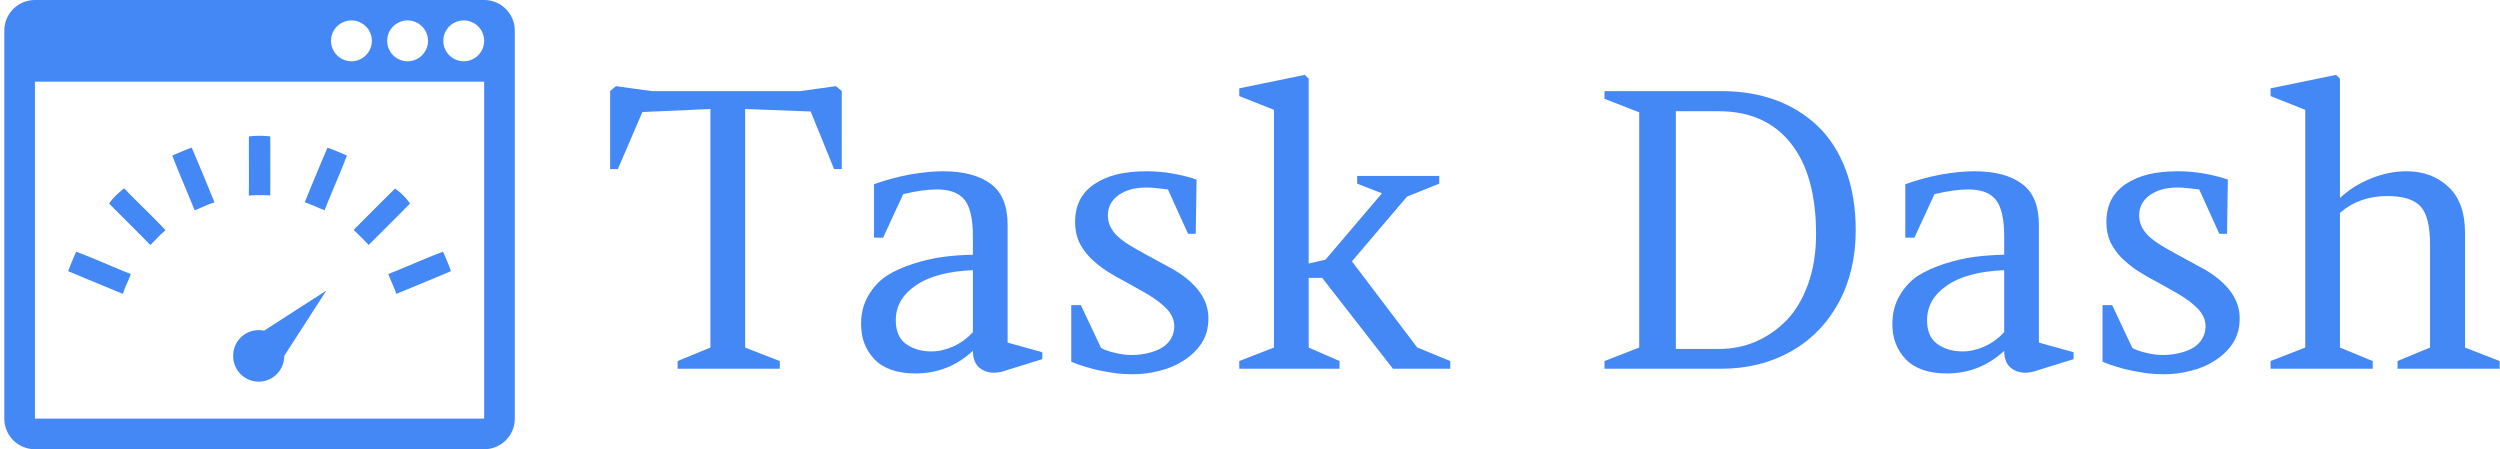
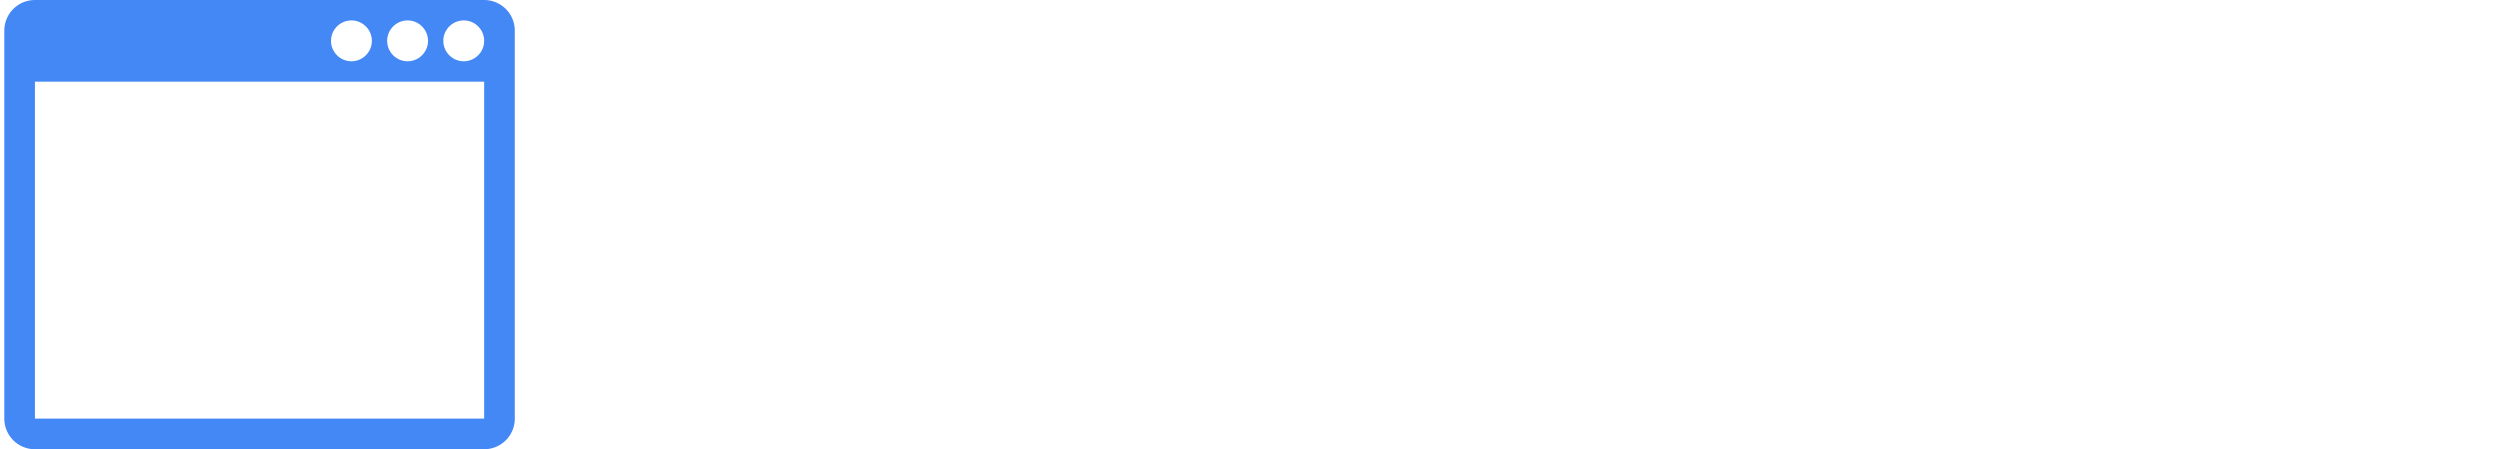
<svg xmlns="http://www.w3.org/2000/svg" data-v-423bf9ae="" viewBox="0 0 501 90" class="iconLeft">
  <g data-v-423bf9ae="" id="88b5844e-c27f-4666-bcd1-23001d0f7cbc" fill="#4488f6" transform="matrix(5.52,0,0,5.52,121.886,-2.387)">
-     <path d="M0.07 6.57L0.07 3.74L0.28 3.56L1.58 3.74L6.97 3.74L8.27 3.56L8.48 3.74L8.48 6.57L8.20 6.57L7.35 4.48L4.97 4.39L4.97 13.05L6.23 13.54L6.23 13.82L2.52 13.82L2.52 13.54L3.71 13.05L3.71 4.39L1.24 4.50L0.35 6.57L0.07 6.57ZM14.50 12.87L15.76 13.22L15.76 13.47L14.28 13.93L14.28 13.93Q13.84 14.03 13.54 13.83L13.54 13.83L13.54 13.83Q13.24 13.64 13.24 13.17L13.24 13.17L13.24 13.17Q12.35 13.99 11.16 13.99L11.16 13.99L11.16 13.99Q10.17 13.99 9.67 13.48L9.67 13.48L9.67 13.48Q9.18 12.97 9.18 12.20L9.18 12.20L9.18 12.20Q9.18 11.61 9.44 11.17L9.44 11.17L9.44 11.17Q9.70 10.72 10.10 10.45L10.10 10.45L10.10 10.45Q10.51 10.19 11.07 10.01L11.07 10.01L11.07 10.01Q11.63 9.83 12.15 9.76L12.15 9.76L12.15 9.76Q12.67 9.69 13.24 9.68L13.24 9.68L13.24 9.02L13.24 9.02Q13.24 8.07 12.94 7.69L12.94 7.69L12.94 7.69Q12.64 7.31 11.94 7.31L11.94 7.31L11.94 7.31Q11.42 7.31 10.71 7.48L10.71 7.48L9.98 9.06L9.65 9.06L9.65 7.12L9.65 7.12Q10.26 6.90 10.94 6.77L10.94 6.77L10.94 6.77Q11.63 6.65 12.15 6.65L12.15 6.65L12.15 6.65Q13.28 6.65 13.89 7.11L13.89 7.11L13.89 7.11Q14.50 7.56 14.50 8.60L14.50 8.60L14.50 12.87ZM11.73 13.19L11.73 13.19L11.73 13.19Q12.12 13.19 12.53 13.01L12.53 13.01L12.53 13.01Q12.94 12.82 13.24 12.49L13.24 12.49L13.24 10.24L13.24 10.24Q11.87 10.30 11.16 10.80L11.16 10.80L11.16 10.80Q10.44 11.29 10.44 12.06L10.44 12.06L10.44 12.06Q10.44 12.65 10.81 12.92L10.81 12.92L10.81 12.92Q11.19 13.19 11.73 13.19ZM16.81 11.51L17.16 11.51L17.89 13.06L17.89 13.06Q17.98 13.12 18.11 13.16L18.11 13.16L18.11 13.16Q18.24 13.21 18.39 13.24L18.39 13.24L18.39 13.24Q18.54 13.28 18.70 13.30L18.70 13.30L18.70 13.30Q18.85 13.32 19.00 13.32L19.00 13.32L19.00 13.32Q19.35 13.32 19.64 13.24L19.64 13.24L19.64 13.24Q19.92 13.17 20.13 13.04L20.13 13.04L20.13 13.04Q20.33 12.91 20.44 12.71L20.44 12.71L20.44 12.71Q20.55 12.52 20.55 12.27L20.55 12.27L20.55 12.27Q20.55 11.95 20.29 11.66L20.29 11.66L20.29 11.66Q20.02 11.37 19.54 11.09L19.54 11.09L18.81 10.68L18.81 10.68Q18.42 10.48 18.08 10.26L18.08 10.26L18.08 10.26Q17.75 10.04 17.49 9.78L17.49 9.78L17.49 9.78Q17.24 9.52 17.09 9.21L17.09 9.21L17.09 9.21Q16.95 8.89 16.95 8.50L16.95 8.50L16.95 8.50Q16.95 8.03 17.13 7.68L17.13 7.68L17.13 7.68Q17.32 7.33 17.66 7.11L17.66 7.11L17.66 7.11Q18.00 6.88 18.48 6.76L18.48 6.76L18.48 6.76Q18.96 6.65 19.55 6.65L19.55 6.65L19.55 6.65Q20.45 6.65 21.36 6.95L21.36 6.95L21.33 8.92L21.05 8.92L20.32 7.31L20.32 7.31Q20.06 7.28 19.88 7.26L19.88 7.26L19.88 7.26Q19.69 7.24 19.56 7.24L19.56 7.24L19.56 7.24Q19.20 7.24 18.93 7.32L18.93 7.32L18.93 7.32Q18.66 7.41 18.48 7.55L18.48 7.55L18.48 7.55Q18.31 7.69 18.22 7.87L18.22 7.87L18.22 7.87Q18.14 8.05 18.14 8.24L18.14 8.24L18.14 8.24Q18.14 8.46 18.22 8.64L18.22 8.64L18.22 8.64Q18.31 8.83 18.47 8.99L18.47 8.99L18.47 8.99Q18.64 9.15 18.89 9.31L18.89 9.31L18.89 9.31Q19.15 9.47 19.48 9.65L19.48 9.65L19.48 9.65Q19.96 9.91 20.27 10.08L20.27 10.08L20.27 10.08Q20.58 10.24 20.72 10.34L20.72 10.34L20.72 10.34Q21.79 11.05 21.79 11.99L21.79 11.99L21.79 11.99Q21.79 12.50 21.55 12.88L21.55 12.88L21.55 12.88Q21.31 13.25 20.91 13.51L20.91 13.51L20.91 13.51Q20.52 13.77 20.03 13.89L20.03 13.89L20.03 13.89Q19.54 14.02 19.04 14.02L19.04 14.02L19.04 14.02Q18.78 14.02 18.48 13.99L18.48 13.99L18.48 13.99Q18.18 13.95 17.88 13.89L17.88 13.89L17.88 13.89Q17.58 13.83 17.30 13.74L17.30 13.74L17.30 13.74Q17.02 13.66 16.81 13.56L16.81 13.56L16.81 11.51ZM25.43 13.05L26.55 13.54L26.55 13.82L22.91 13.82L22.91 13.54L24.17 13.05L24.17 4.42L22.91 3.92L22.91 3.64L25.29 3.15L25.43 3.29L25.43 10.00L26.04 9.86L28.09 7.45L27.19 7.10L27.19 6.82L30.17 6.82L30.17 7.10L29.00 7.57L27.00 9.92L29.38 13.06L29.38 13.05L30.57 13.54L30.57 13.82L28.49 13.82L25.92 10.52L25.43 10.52L25.43 13.05ZM36.17 4.02L36.17 3.74L40.41 3.74L40.41 3.74Q41.48 3.74 42.37 4.06L42.37 4.06L42.37 4.06Q43.26 4.39 43.91 5.01L43.91 5.01L43.91 5.01Q44.56 5.63 44.93 6.60L44.93 6.60L44.93 6.60Q45.29 7.57 45.29 8.80L45.29 8.80L45.29 8.80Q45.29 10.27 44.67 11.42L44.67 11.42L44.67 11.42Q44.05 12.56 42.94 13.19L42.94 13.19L42.94 13.19Q41.82 13.82 40.39 13.82L40.39 13.82L36.17 13.82L36.17 13.54L37.43 13.05L37.43 4.51L36.17 4.02ZM40.31 4.47L40.31 4.47L38.76 4.47L38.76 13.10L40.35 13.10L40.35 13.10Q41.04 13.10 41.67 12.83L41.67 12.83L41.67 12.83Q42.29 12.56 42.78 12.06L42.78 12.06L42.78 12.06Q43.27 11.55 43.56 10.75L43.56 10.75L43.56 10.75Q43.85 9.94 43.85 8.93L43.85 8.93L43.85 8.93Q43.85 6.78 42.93 5.63L42.93 5.63L42.93 5.63Q42.01 4.47 40.31 4.47ZM51.94 12.87L53.20 13.22L53.20 13.47L51.72 13.93L51.72 13.93Q51.28 14.03 50.98 13.83L50.98 13.83L50.98 13.83Q50.68 13.64 50.68 13.17L50.68 13.17L50.68 13.17Q49.79 13.99 48.60 13.99L48.60 13.99L48.60 13.99Q47.61 13.99 47.11 13.48L47.11 13.48L47.11 13.48Q46.62 12.97 46.62 12.20L46.62 12.20L46.62 12.20Q46.62 11.61 46.88 11.17L46.88 11.17L46.88 11.17Q47.14 10.72 47.54 10.45L47.54 10.45L47.54 10.45Q47.95 10.19 48.51 10.01L48.51 10.01L48.51 10.01Q49.07 9.83 49.59 9.76L49.59 9.76L49.59 9.76Q50.11 9.69 50.68 9.68L50.68 9.68L50.68 9.02L50.68 9.02Q50.68 8.07 50.38 7.69L50.38 7.69L50.38 7.69Q50.08 7.31 49.38 7.31L49.38 7.31L49.38 7.31Q48.86 7.31 48.15 7.48L48.15 7.48L47.42 9.06L47.09 9.06L47.09 7.12L47.09 7.12Q47.70 6.90 48.38 6.77L48.38 6.77L48.38 6.77Q49.07 6.65 49.59 6.65L49.59 6.65L49.59 6.65Q50.72 6.65 51.33 7.11L51.33 7.11L51.33 7.11Q51.94 7.56 51.94 8.60L51.94 8.60L51.94 12.87ZM49.17 13.19L49.17 13.19L49.17 13.19Q49.56 13.19 49.97 13.01L49.97 13.01L49.97 13.01Q50.38 12.82 50.68 12.49L50.68 12.49L50.68 10.24L50.68 10.24Q49.31 10.30 48.60 10.80L48.60 10.80L48.60 10.80Q47.88 11.29 47.88 12.06L47.88 12.06L47.88 12.06Q47.88 12.65 48.25 12.92L48.25 12.92L48.25 12.92Q48.63 13.19 49.17 13.19ZM54.25 11.51L54.60 11.51L55.33 13.06L55.33 13.06Q55.42 13.12 55.55 13.16L55.55 13.16L55.55 13.16Q55.68 13.21 55.83 13.24L55.83 13.24L55.83 13.24Q55.98 13.28 56.14 13.30L56.14 13.30L56.14 13.30Q56.29 13.32 56.44 13.32L56.44 13.32L56.44 13.32Q56.79 13.32 57.08 13.24L57.08 13.24L57.08 13.24Q57.36 13.17 57.57 13.04L57.57 13.04L57.57 13.04Q57.77 12.91 57.88 12.71L57.88 12.71L57.88 12.71Q57.99 12.52 57.99 12.27L57.99 12.27L57.99 12.27Q57.99 11.95 57.73 11.66L57.73 11.66L57.73 11.66Q57.46 11.37 56.98 11.09L56.98 11.09L56.25 10.68L56.25 10.68Q55.86 10.48 55.52 10.26L55.52 10.26L55.52 10.26Q55.19 10.04 54.93 9.78L54.93 9.78L54.93 9.78Q54.68 9.52 54.53 9.21L54.53 9.21L54.53 9.21Q54.39 8.89 54.39 8.50L54.39 8.50L54.39 8.50Q54.39 8.03 54.57 7.68L54.57 7.68L54.57 7.68Q54.76 7.33 55.10 7.11L55.10 7.11L55.10 7.11Q55.44 6.88 55.92 6.76L55.92 6.76L55.92 6.76Q56.40 6.65 56.99 6.65L56.99 6.65L56.99 6.65Q57.89 6.65 58.80 6.95L58.80 6.95L58.77 8.92L58.49 8.92L57.76 7.31L57.76 7.31Q57.50 7.28 57.32 7.26L57.32 7.26L57.32 7.26Q57.13 7.24 57.00 7.24L57.00 7.24L57.00 7.24Q56.64 7.24 56.37 7.32L56.37 7.32L56.37 7.32Q56.10 7.41 55.92 7.55L55.92 7.55L55.92 7.55Q55.75 7.69 55.66 7.87L55.66 7.87L55.66 7.87Q55.58 8.05 55.58 8.24L55.58 8.24L55.58 8.24Q55.58 8.46 55.66 8.64L55.66 8.64L55.66 8.64Q55.75 8.83 55.91 8.99L55.91 8.99L55.91 8.99Q56.08 9.15 56.33 9.31L56.33 9.31L56.33 9.31Q56.59 9.47 56.92 9.65L56.92 9.65L56.92 9.65Q57.40 9.91 57.71 10.08L57.71 10.08L57.71 10.08Q58.02 10.24 58.16 10.34L58.16 10.34L58.16 10.34Q59.23 11.05 59.23 11.99L59.23 11.99L59.23 11.99Q59.23 12.50 58.99 12.88L58.99 12.88L58.99 12.88Q58.75 13.25 58.35 13.51L58.35 13.51L58.35 13.51Q57.96 13.77 57.47 13.89L57.47 13.89L57.47 13.89Q56.98 14.02 56.48 14.02L56.48 14.02L56.48 14.02Q56.22 14.02 55.92 13.99L55.92 13.99L55.92 13.99Q55.62 13.95 55.32 13.89L55.32 13.89L55.32 13.89Q55.02 13.83 54.74 13.74L54.74 13.74L54.74 13.74Q54.46 13.66 54.25 13.56L54.25 13.56L54.25 11.51ZM62.87 13.05L64.06 13.54L64.06 13.82L60.35 13.82L60.35 13.54L61.61 13.05L61.61 4.42L60.35 3.92L60.35 3.64L62.73 3.15L62.87 3.29L62.87 7.62L62.87 7.62Q63.35 7.17 64.00 6.91L64.00 6.91L64.00 6.91Q64.65 6.65 65.28 6.65L65.28 6.65L65.28 6.65Q66.20 6.65 66.80 7.21L66.80 7.21L66.80 7.21Q67.41 7.77 67.41 8.88L67.41 8.88L67.41 13.05L68.67 13.54L68.67 13.82L64.96 13.82L64.96 13.54L66.14 13.05L66.14 9.30L66.14 9.30Q66.14 8.31 65.80 7.93L65.80 7.93L65.80 7.93Q65.45 7.55 64.59 7.55L64.59 7.55L64.59 7.55Q63.57 7.55 62.87 8.16L62.87 8.16L62.87 13.05Z" />
-   </g>
+     </g>
  <g data-v-423bf9ae="" id="1894c247-2a4c-4828-af7e-e6f5c121e46c" transform="matrix(1.023,0,0,1.023,0.864,-6.136)" stroke="none" fill="#4488f6">
    <path d="M94 6H6a6 6 0 0 0-6 6v76a6 6 0 0 0 6 6h88a6 6 0 0 0 6-6V12a6 6 0 0 0-6-6zm-15 4c2.205 0 4 1.794 4 4s-1.795 4-4 4-4-1.794-4-4 1.795-4 4-4zm-11 0c2.205 0 4 1.794 4 4s-1.795 4-4 4-4-1.794-4-4 1.795-4 4-4zm26 78H6V22h88v66zm-4-70c-2.205 0-4-1.794-4-4s1.795-4 4-4 4 1.794 4 4-1.795 4-4 4z" />
-     <path d="M47.914 32.733c1.387-.187 2.799-.169 4.186-.008.014 3.851.006 7.699 0 11.55-1.404-.071-2.809-.078-4.209.038.061-3.861.002-7.723.023-11.58zM32.907 36.473c1.258-.543 2.517-1.085 3.803-1.562a575.917 575.917 0 0 1 4.456 10.732c-1.346.392-2.58 1.069-3.894 1.542-1.41-3.588-2.999-7.106-4.365-10.712zM58.855 45.626a599.415 599.415 0 0 1 4.449-10.695c1.293.446 2.553.994 3.807 1.536-1.37 3.604-2.952 7.127-4.373 10.713-1.306-.482-2.556-1.117-3.883-1.554zM20.54 45.884c.713-1.15 1.875-2.111 2.925-3.009 2.658 2.797 5.515 5.404 8.123 8.238-1.086.861-1.989 1.914-2.973 2.887-2.666-2.732-5.397-5.4-8.075-8.116zM76.538 42.946a11.33 11.33 0 0 1 2.937 2.925c-2.682 2.727-5.402 5.413-8.098 8.122-.941-1.03-1.947-1.993-2.953-2.957 2.703-2.699 5.39-5.412 8.114-8.09zM14.074 55.311c3.609 1.338 7.111 2.953 10.695 4.363-.434 1.325-1.152 2.547-1.533 3.896-3.578-1.482-7.164-2.952-10.735-4.451a75.454 75.454 0 0 1 1.573-3.808zM75.238 59.674c3.588-1.41 7.096-3.021 10.707-4.363a54.111 54.111 0 0 1 1.555 3.806 965.37 965.37 0 0 1-10.712 4.45c-.411-1.342-1.104-2.57-1.55-3.893zM50.882 70.779a5 5 0 0 0-6.049 4.887 4.998 4.998 0 1 0 9.995.059l8.253-12.806-12.199 7.86z" />
  </g>
</svg>